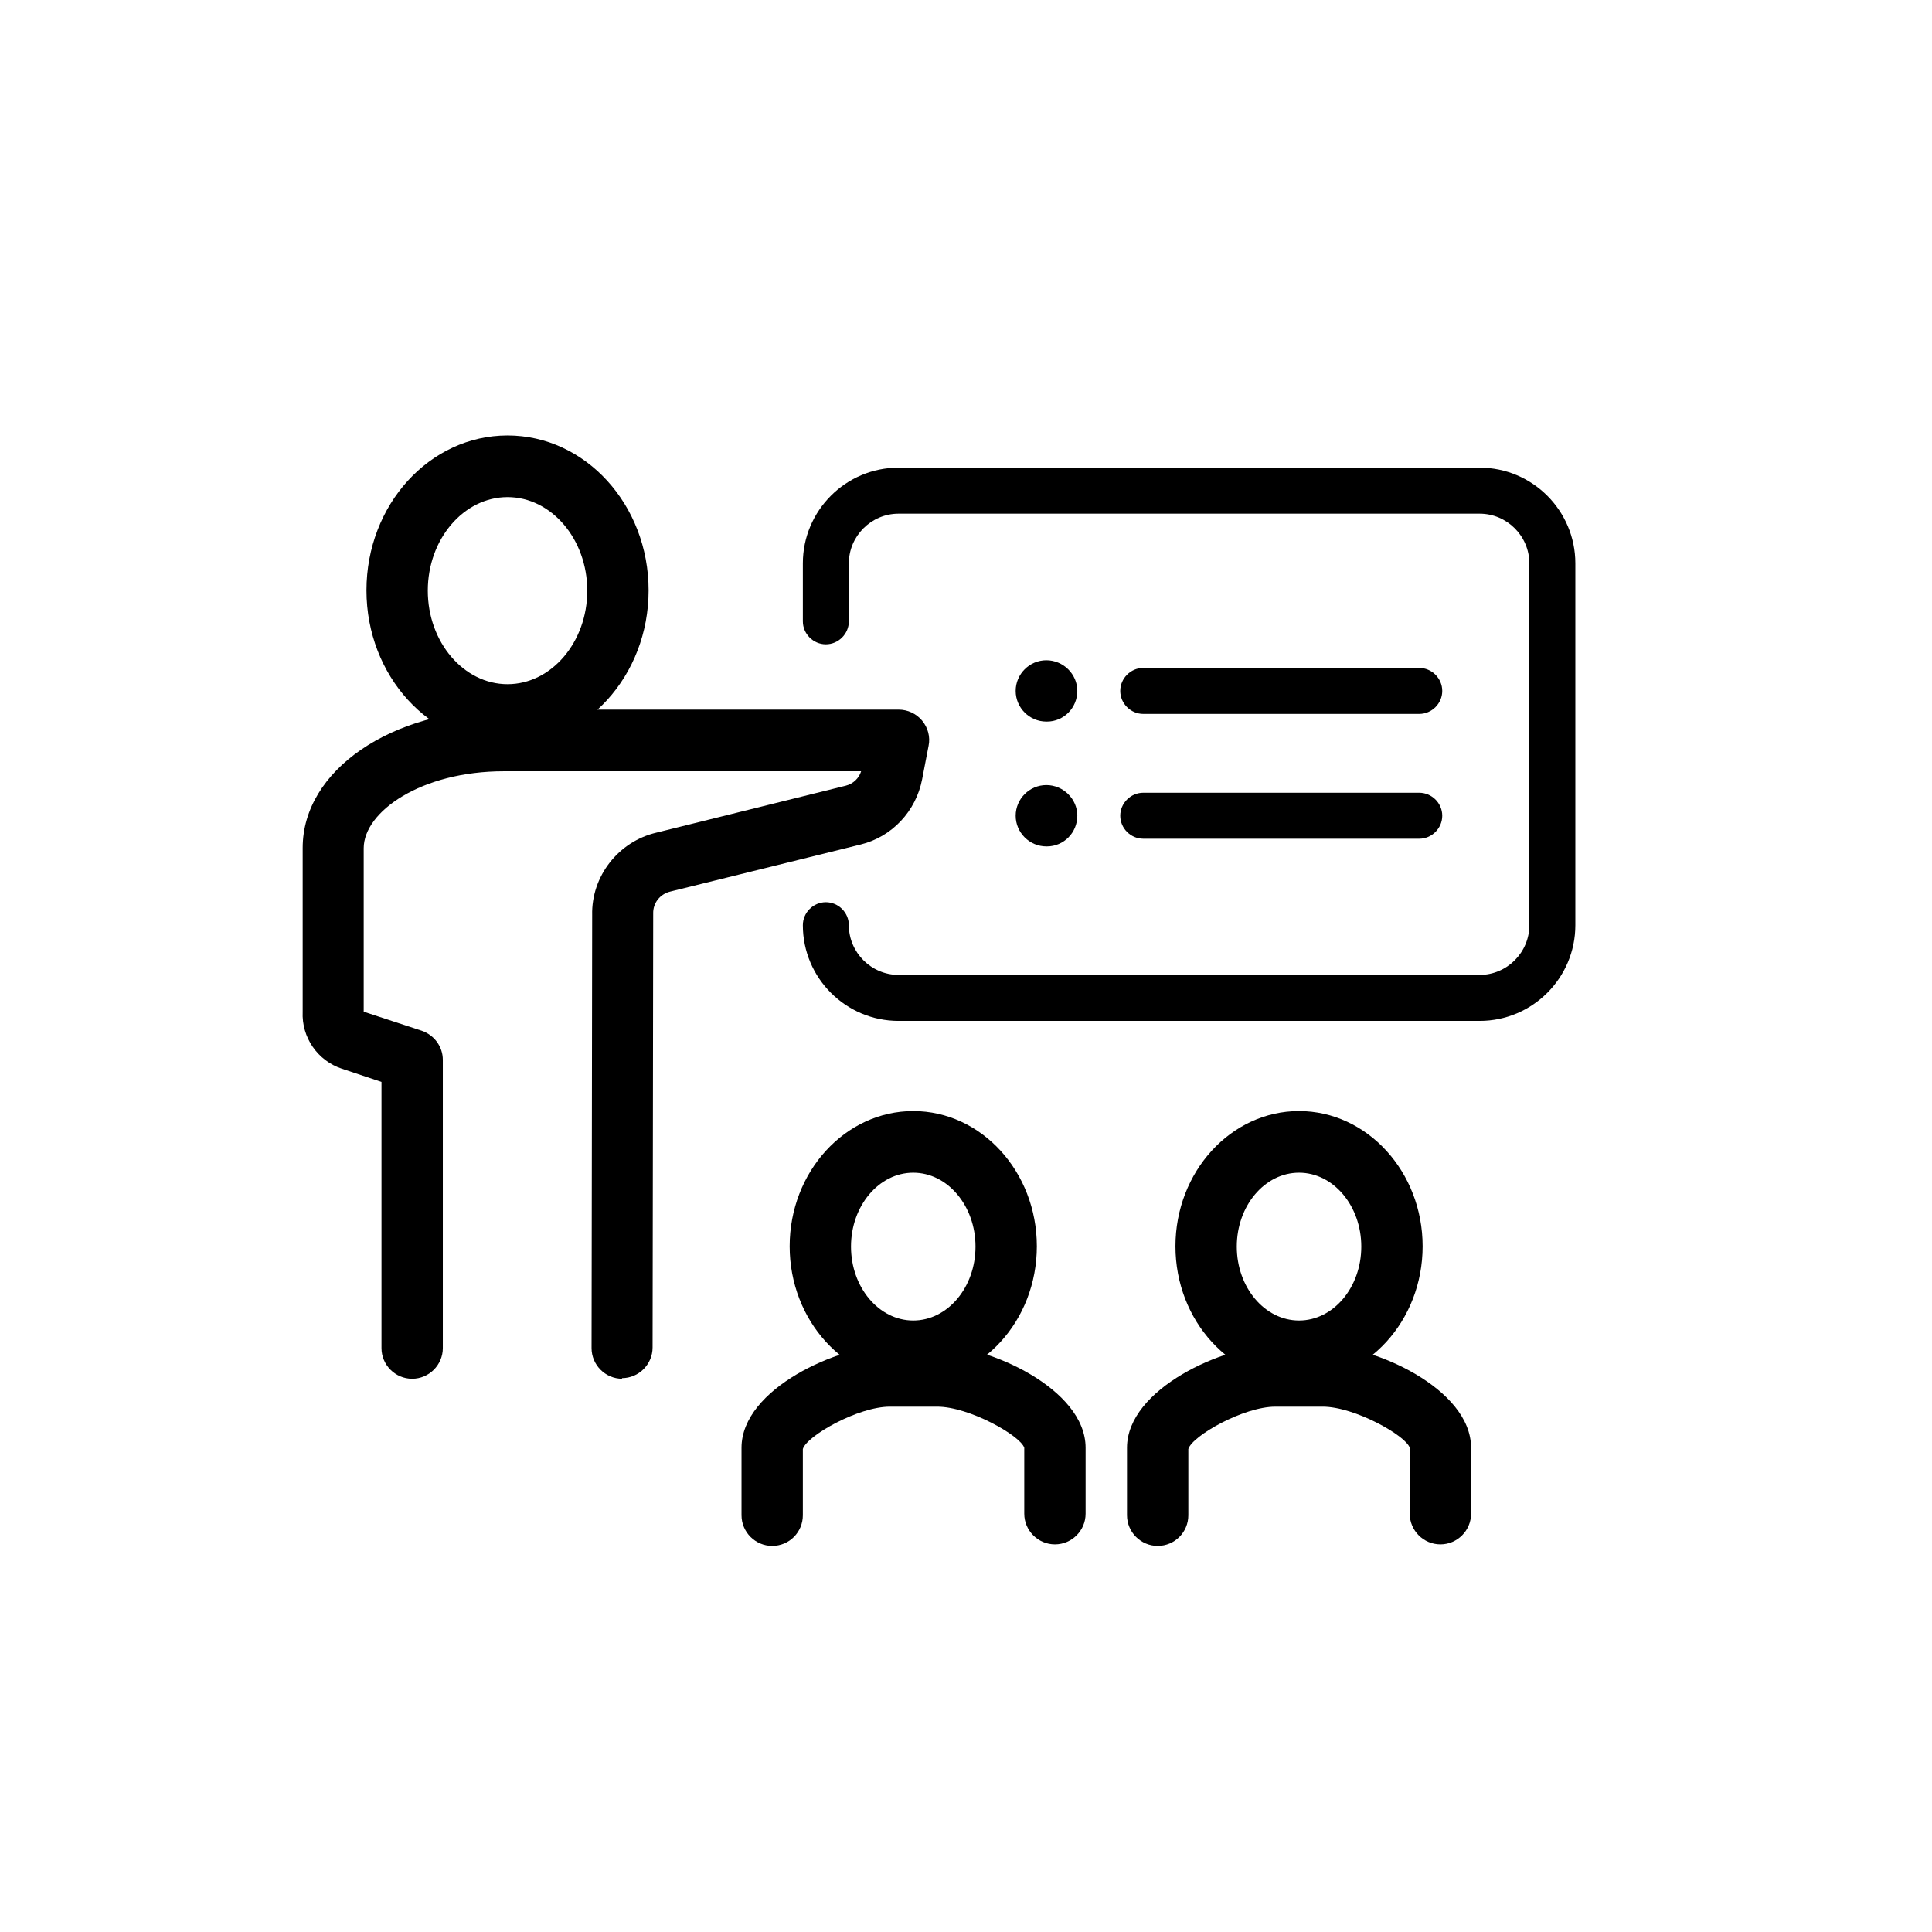
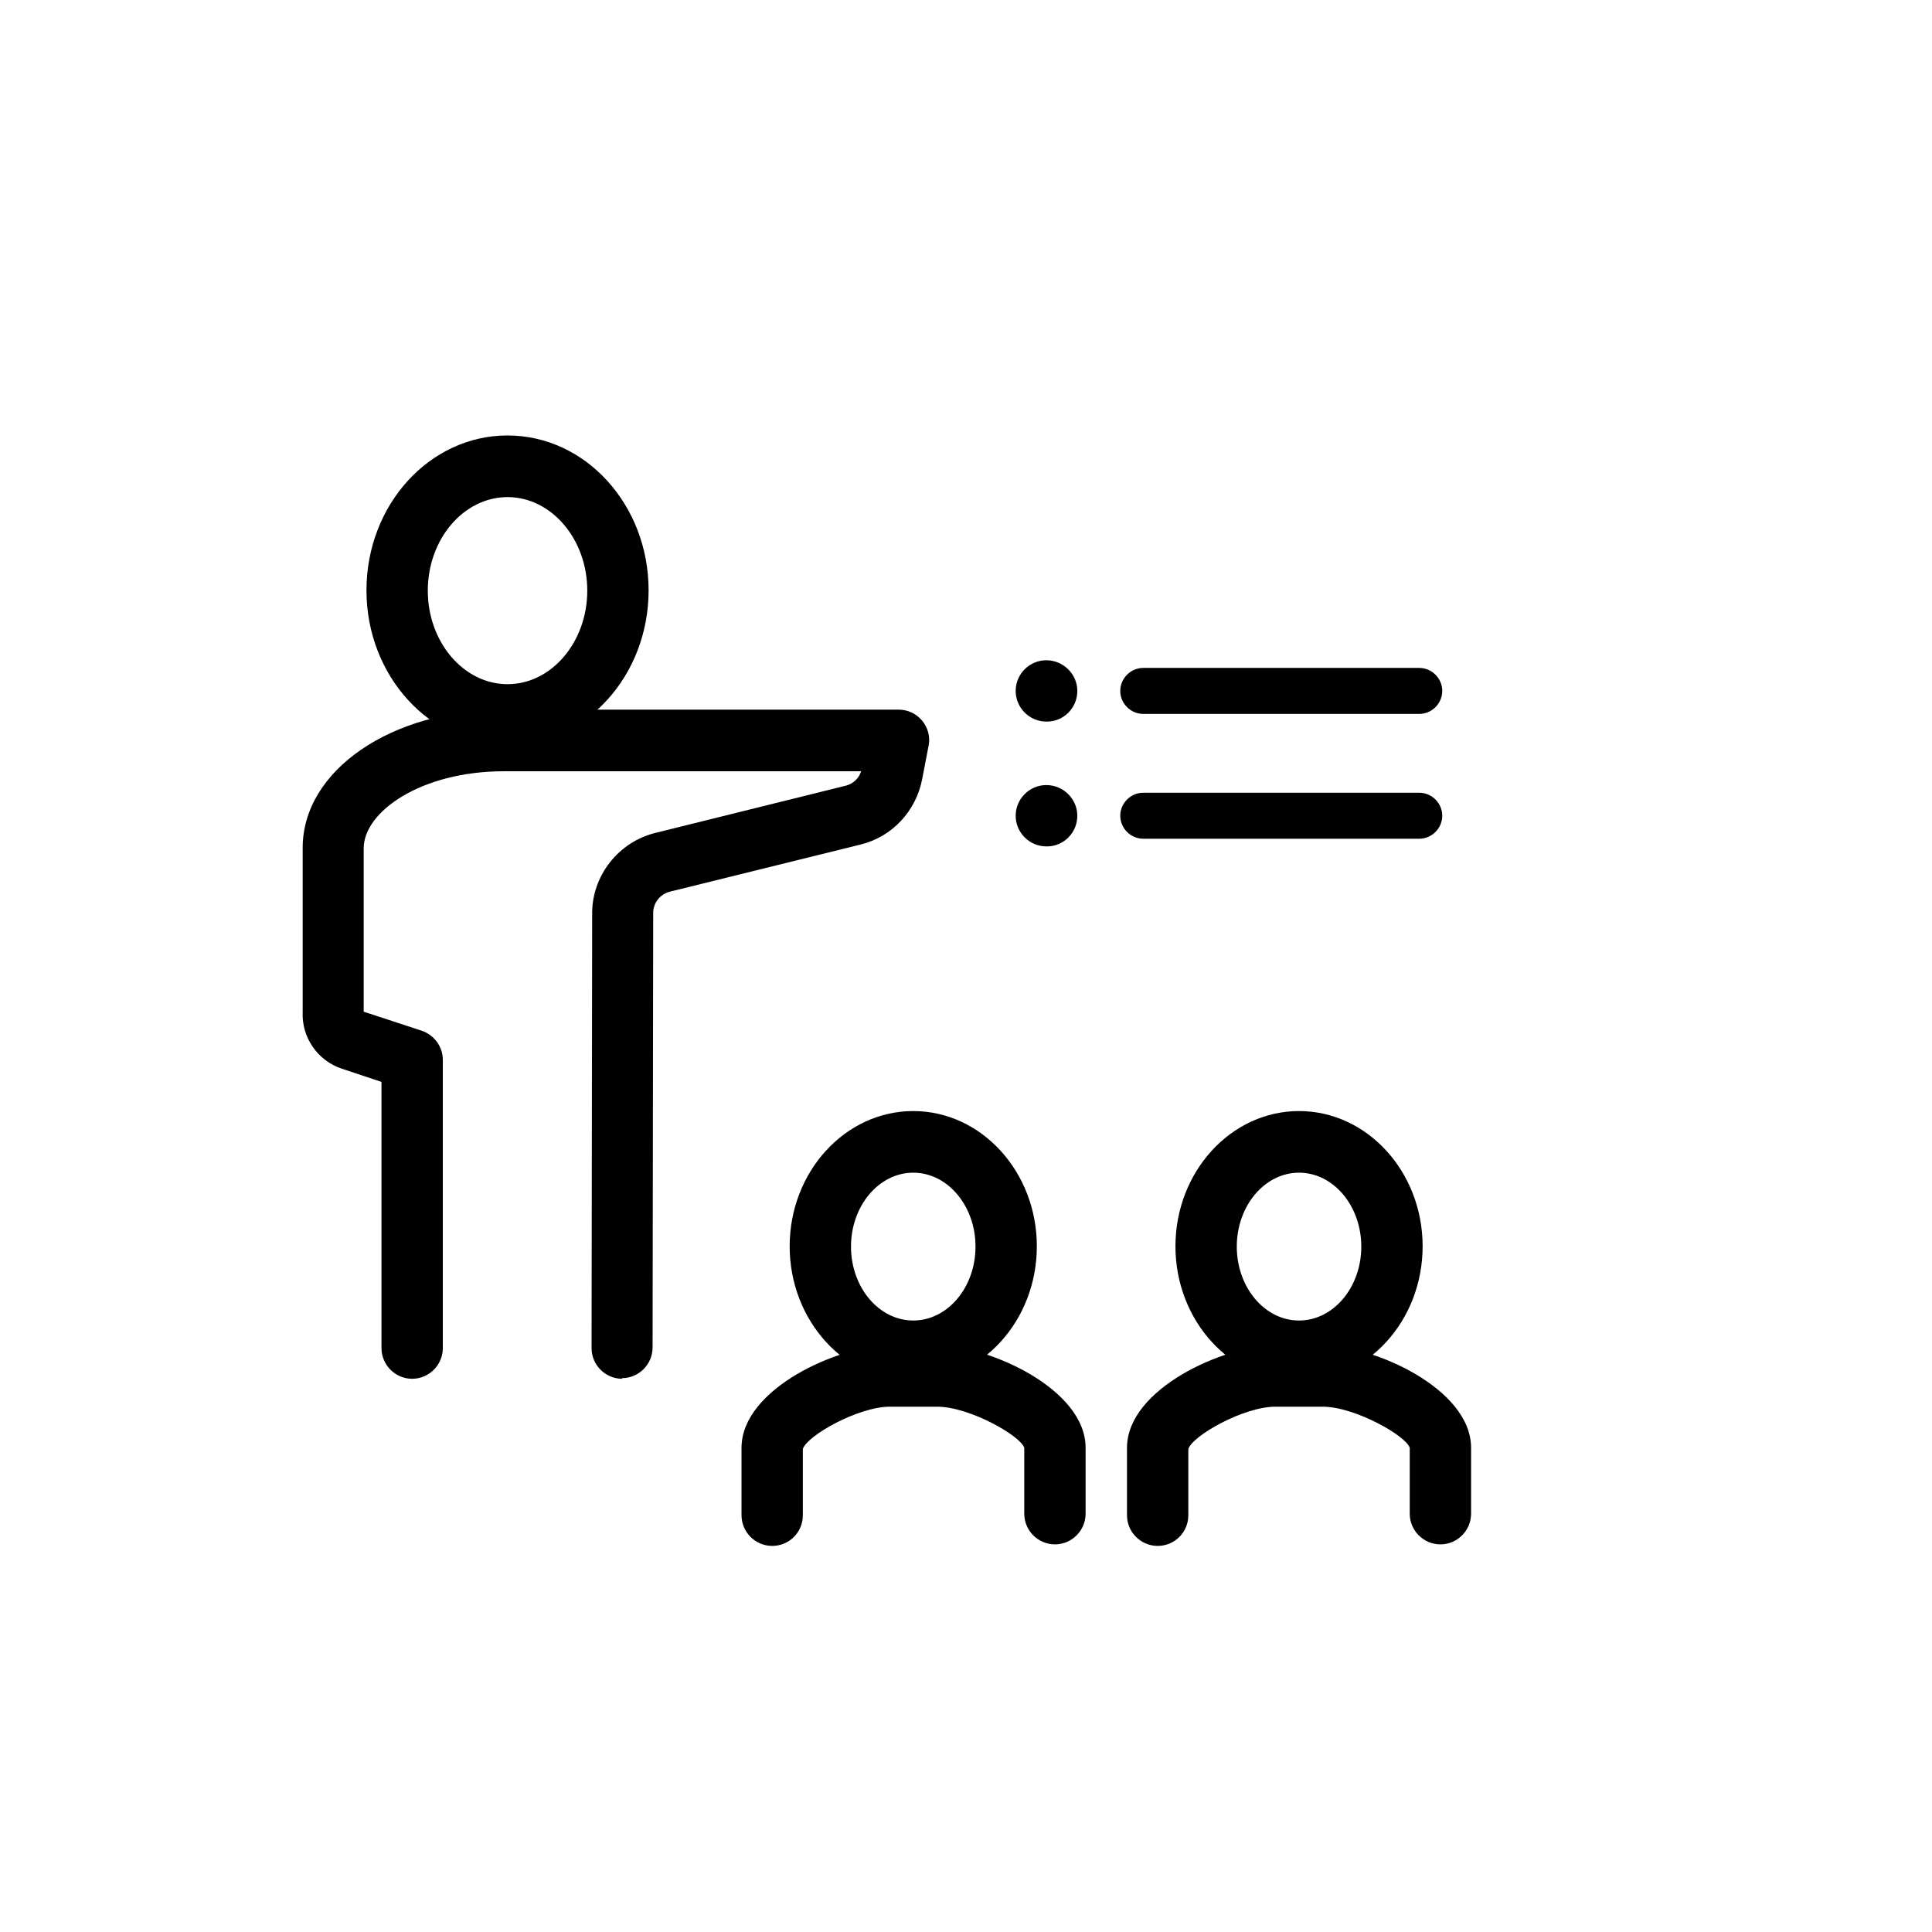
<svg xmlns="http://www.w3.org/2000/svg" id="Pictogram_artwork" data-name="Pictogram artwork" viewBox="0 0 63 63">
  <path d="m34.13,23.53h-.01c-.55,0-1-.45-1-1s.45-1,1-1,1.01.45,1.01,1-.44,1-.99,1Z" />
  <path d="m34.13,27.6h-.01c-.55,0-1-.45-1-1s.45-1,1-1,1.01.45,1.01,1-.44,1-.99,1Z" />
  <g>
    <g>
      <path d="m25.18,50.41c-.55,0-1-.45-1-1v-2.2c0-1.93,3.18-3.34,4.84-3.34h1.54c1.66,0,4.84,1.41,4.84,3.34v2.15c0,.55-.45,1-1,1s-1-.45-1-1v-2.15c-.13-.4-1.8-1.34-2.84-1.34h-1.54c-1.04,0-2.71.95-2.84,1.38v2.16c0,.55-.44,1-1,1Z" />
      <path d="m29.78,45.05c-2.22,0-4.03-1.98-4.03-4.41s1.81-4.41,4.03-4.41,4.03,1.98,4.03,4.41-1.81,4.41-4.03,4.41Zm0-6.81c-1.12,0-2.03,1.08-2.03,2.41s.91,2.41,2.03,2.41,2.03-1.08,2.03-2.41-.91-2.41-2.03-2.41Z" />
    </g>
    <g>
      <path d="m37.75,50.41c-.55,0-1-.45-1-1v-2.2c0-1.93,3.18-3.34,4.84-3.34h1.54c1.66,0,4.84,1.41,4.84,3.34v2.15c0,.55-.45,1-1,1s-1-.45-1-1v-2.15c-.13-.4-1.8-1.34-2.84-1.34h-1.54c-1.04,0-2.71.95-2.84,1.38v2.16c0,.55-.44,1-1,1Z" />
      <path d="m42.36,45.05c-2.22,0-4.03-1.98-4.03-4.41s1.81-4.41,4.03-4.41,4.03,1.98,4.03,4.41-1.81,4.41-4.03,4.41Zm0-6.81c-1.12,0-2.03,1.08-2.03,2.41s.91,2.41,2.03,2.41,2.03-1.08,2.03-2.41-.91-2.41-2.03-2.41Z" />
    </g>
  </g>
  <g>
    <path d="m20.29,44.96h0c-.55,0-1-.45-1-1l.02-14.12c-.03-1.26.85-2.4,2.1-2.69l6.17-1.53c.24-.06.43-.24.5-.47h-11.65c-2.7,0-4.57,1.32-4.57,2.51v5.33l1.89.62c.41.14.69.52.69.95v9.4c0,.55-.45,1-1,1s-1-.45-1-1v-8.68l-1.29-.43c-.79-.26-1.32-1.02-1.28-1.86v-5.34c0-2.53,2.89-4.51,6.57-4.51h12.86c.3,0,.58.13.77.36.19.23.27.53.21.82l-.21,1.09c-.2,1.04-.98,1.88-2.01,2.13l-6.19,1.53c-.35.08-.58.38-.57.72l-.02,14.15c0,.55-.45,1-1,1Zm-8.43-11.92h0s0,0,0,0Zm-.1-.09h0s0,0,0,0Z" />
    <path d="m16.55,24.3c-2.53,0-4.6-2.26-4.6-5.05s2.06-5.05,4.6-5.05,4.6,2.26,4.6,5.05-2.06,5.05-4.6,5.05Zm0-8.09c-1.43,0-2.6,1.37-2.6,3.05s1.17,3.05,2.6,3.05,2.6-1.37,2.6-3.05-1.17-3.05-2.6-3.05Z" />
  </g>
  <path d="m46.28,23.28h-9c-.41,0-.75-.34-.75-.75s.34-.75.75-.75h9c.41,0,.75.34.75.75s-.34.75-.75.75Z" />
  <path d="m46.28,27.35h-9c-.41,0-.75-.34-.75-.75s.34-.75.75-.75h9c.41,0,.75.34.75.75s-.34.75-.75.75Z" />
-   <path d="m48.25,33.29h-18.95c-1.72,0-3.12-1.4-3.12-3.12,0-.41.34-.75.75-.75s.75.34.75.75c0,.89.73,1.62,1.62,1.62h18.95c.89,0,1.62-.73,1.62-1.62v-11.8c0-.89-.73-1.62-1.62-1.62h-18.95c-.89,0-1.62.73-1.62,1.62v1.89c0,.41-.34.75-.75.75s-.75-.34-.75-.75v-1.89c0-1.72,1.4-3.12,3.12-3.12h18.95c1.72,0,3.12,1.4,3.12,3.12v11.8c0,1.72-1.4,3.12-3.12,3.12Z" />
</svg>